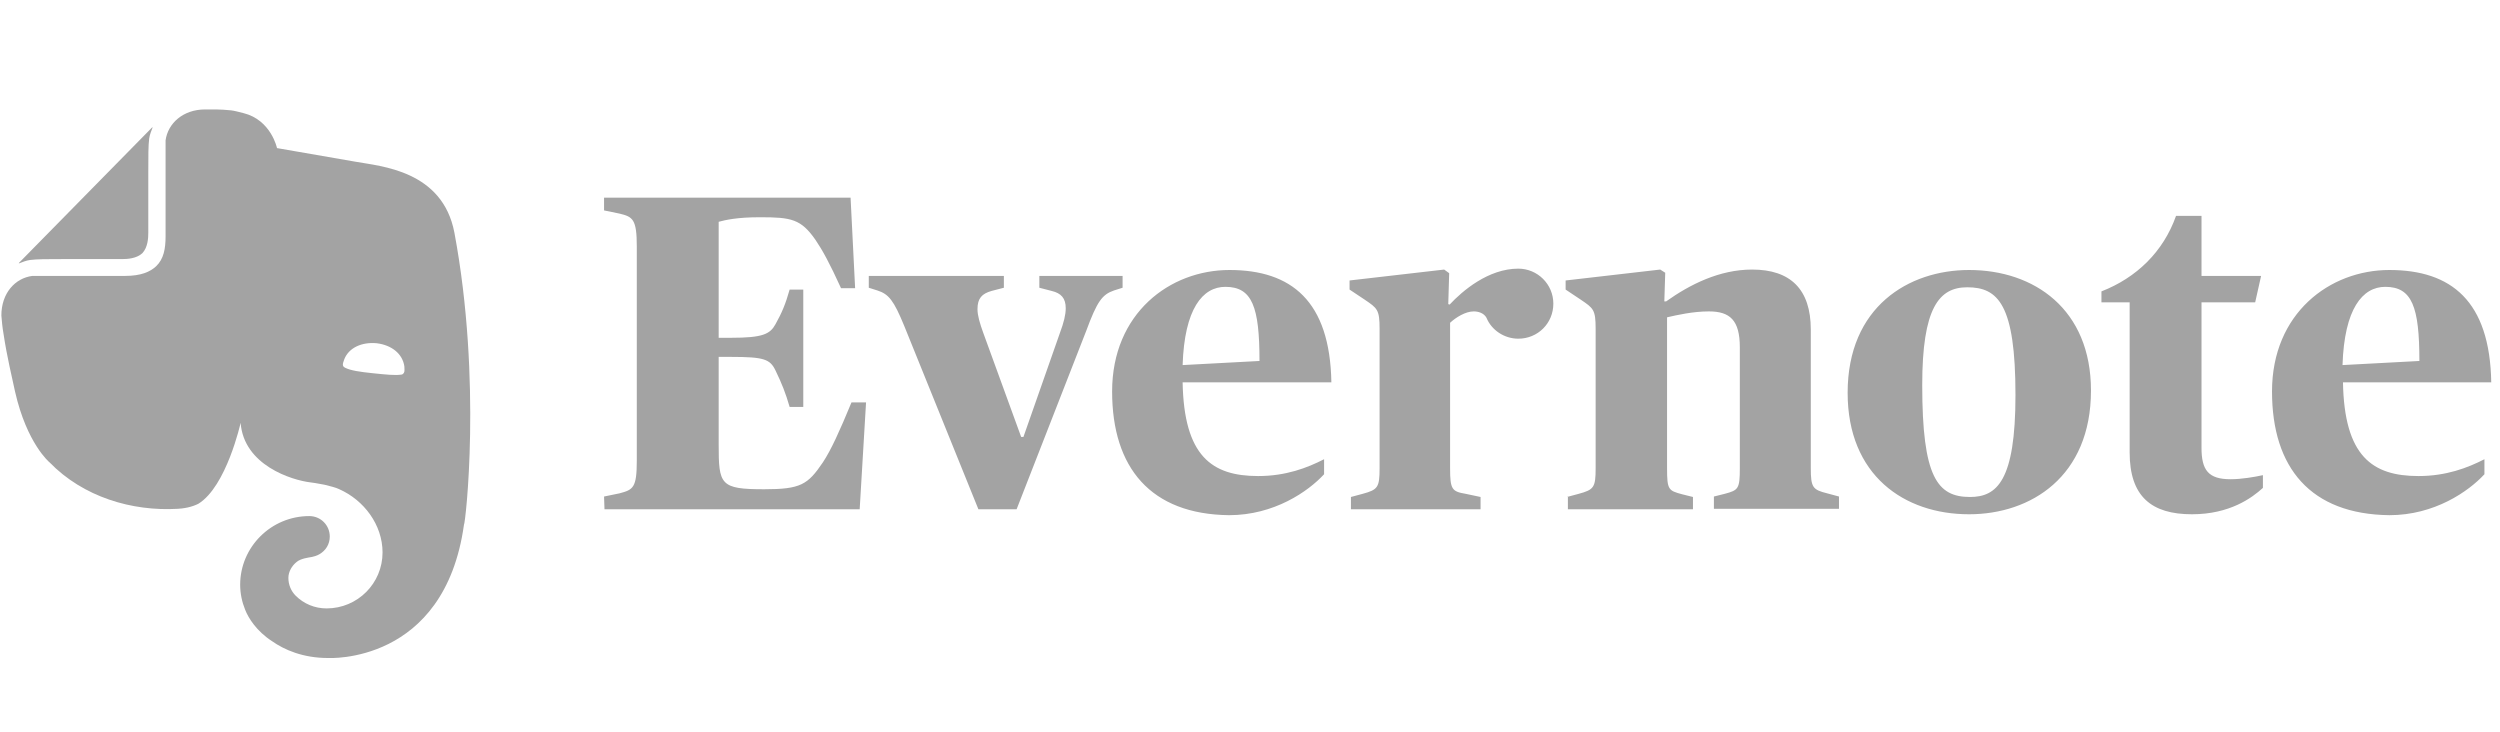
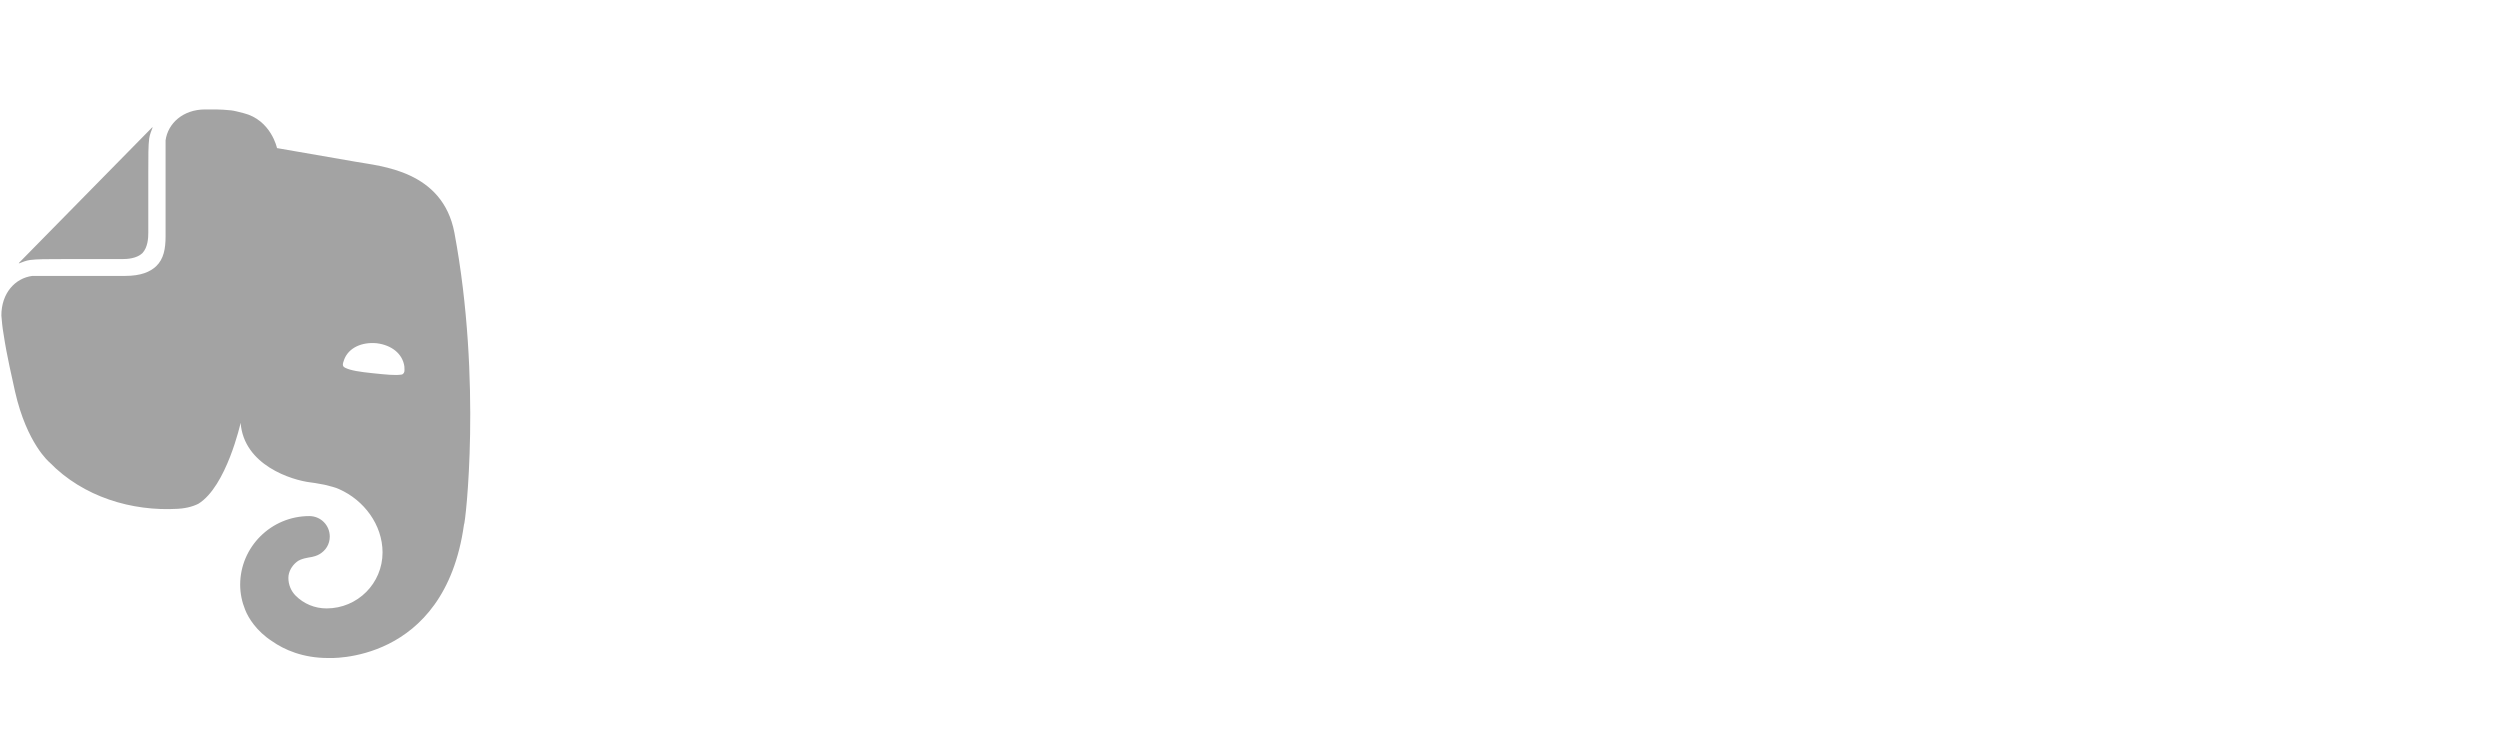
<svg xmlns="http://www.w3.org/2000/svg" width="164" height="48" viewBox="0 0 164 48" fill="none">
-   <path d="M39.626 32.572L40.64 32.363C41.535 32.125 41.774 32.005 41.774 30.215V16.161C41.774 14.371 41.505 14.221 40.64 14.012L39.626 13.804V12.968H55.798L56.096 18.906H55.172C54.425 17.265 53.948 16.4 53.501 15.743C52.546 14.371 51.919 14.251 49.86 14.251C48.338 14.251 47.592 14.43 47.145 14.55V22.159H47.95C50.039 22.159 50.517 21.92 50.875 21.263C51.292 20.517 51.531 19.95 51.8 18.996H52.695V26.694H51.8C51.531 25.769 51.292 25.172 50.875 24.307C50.517 23.561 50.129 23.412 47.95 23.412H47.145V29.141C47.145 31.796 47.234 32.095 50.129 32.095C52.516 32.095 52.993 31.796 53.978 30.334C54.515 29.529 55.082 28.275 55.858 26.396H56.813L56.395 33.408H39.655L39.626 32.572ZM59.319 21.383C58.633 19.712 58.304 19.294 57.559 19.055L56.992 18.876V18.1H65.854V18.876L65.048 19.085C64.421 19.264 64.123 19.562 64.123 20.279C64.123 20.696 64.272 21.204 64.511 21.86L66.988 28.663H67.137L69.524 21.86C69.792 21.144 69.912 20.637 69.912 20.219C69.912 19.562 69.613 19.234 68.987 19.085L68.181 18.876V18.1H73.642V18.876L73.075 19.055C72.299 19.324 71.971 19.771 71.254 21.711L66.689 33.408H64.183L59.319 21.383ZM72.955 25.679C72.955 20.547 76.745 17.712 80.654 17.712C84.712 17.712 87.248 19.741 87.338 25.083H77.58C77.67 29.916 79.49 31.229 82.534 31.229C84.354 31.229 85.756 30.692 86.86 30.125V31.11C85.816 32.244 83.578 33.796 80.624 33.796C75.492 33.736 72.955 30.692 72.955 25.679ZM77.58 23.949L82.623 23.68C82.623 20.129 82.146 18.817 80.385 18.817C78.893 18.817 77.7 20.249 77.58 23.949ZM95.096 19.98C95.931 19.085 97.632 17.623 99.601 17.623C100.855 17.623 101.899 18.637 101.899 19.921C101.899 21.204 100.884 22.218 99.601 22.218C98.676 22.218 97.841 21.651 97.513 20.846C97.334 20.517 96.946 20.428 96.677 20.428C96.14 20.428 95.513 20.816 95.126 21.174V30.722C95.126 32.095 95.245 32.244 96.14 32.393L97.125 32.602V33.408H88.621V32.602L89.397 32.393C90.381 32.125 90.501 31.975 90.501 30.722V21.562C90.501 20.308 90.351 20.219 89.516 19.652L88.531 18.996V18.399L94.738 17.683L95.066 17.921L95.006 19.95L95.096 19.98ZM102.794 32.602L103.57 32.393C104.555 32.125 104.674 31.975 104.674 30.722V21.562C104.674 20.308 104.525 20.219 103.689 19.652L102.705 18.996V18.399L108.911 17.683L109.239 17.892L109.18 19.771H109.299C110.85 18.667 112.79 17.683 114.938 17.683C117.445 17.683 118.788 18.966 118.788 21.621V30.692C118.788 31.975 118.907 32.125 119.862 32.363L120.638 32.572V33.378H112.432V32.572L113.148 32.393C114.043 32.154 114.133 32.065 114.133 30.692V22.785C114.133 20.995 113.476 20.428 112.104 20.428C111.059 20.428 110.015 20.666 109.359 20.816V30.722C109.359 32.125 109.448 32.184 110.343 32.423L111.059 32.602V33.408H102.854V32.602H102.794ZM121.205 25.769C121.205 20.129 125.203 17.712 129.171 17.712C133.438 17.712 137.168 20.279 137.168 25.62C137.168 31.259 133.23 33.736 129.171 33.736C124.905 33.736 121.205 31.17 121.205 25.769ZM132.215 25.918C132.215 19.98 131.081 18.846 129.052 18.846C127.202 18.846 126.098 20.189 126.098 25.262C126.098 31.289 127.083 32.602 129.231 32.602C130.992 32.602 132.215 31.558 132.215 25.918ZM139.705 29.678V19.831H137.855V19.115C140.152 18.22 141.913 16.519 142.748 14.162H144.419V18.1H148.328L147.94 19.831H144.419V29.379C144.419 30.841 144.867 31.438 146.329 31.438C147.045 31.438 147.91 31.289 148.447 31.17V32.005C147.731 32.662 146.269 33.736 143.792 33.736C141.137 33.736 139.705 32.572 139.705 29.678ZM149.044 25.679C149.044 20.547 152.834 17.712 156.742 17.712C160.8 17.712 163.337 19.741 163.426 25.083H153.699C153.788 29.916 155.609 31.229 158.652 31.229C160.472 31.229 161.875 30.692 162.979 30.125V31.11C161.934 32.244 159.696 33.796 156.742 33.796C151.58 33.736 149.044 30.692 149.044 25.679ZM153.669 23.949L158.712 23.68C158.712 20.129 158.234 18.817 156.474 18.817C154.982 18.817 153.788 20.249 153.669 23.949Z" fill="#A3A3A3" />
  <path d="M9.728 15.265C9.728 15.623 9.698 16.22 9.34 16.608C8.952 16.966 8.355 16.996 7.997 16.996H4.178C3.074 16.996 2.417 16.996 1.97 17.056C1.731 17.085 1.433 17.205 1.283 17.265C1.224 17.294 1.224 17.265 1.254 17.235L9.966 8.373C9.996 8.343 10.026 8.343 9.996 8.402C9.937 8.552 9.817 8.85 9.787 9.089C9.728 9.536 9.728 10.193 9.728 11.297V15.265ZM17.844 42.06C16.829 41.404 16.292 40.539 16.083 40.002C15.874 39.494 15.755 38.928 15.755 38.361C15.755 35.884 17.784 33.855 20.291 33.855C21.037 33.855 21.633 34.452 21.633 35.198C21.633 35.705 21.365 36.123 20.947 36.361C20.798 36.451 20.589 36.511 20.44 36.54C20.291 36.57 19.724 36.63 19.455 36.869C19.157 37.107 18.918 37.495 18.918 37.913C18.918 38.361 19.097 38.778 19.395 39.077C19.933 39.614 20.649 39.912 21.424 39.912C23.453 39.912 25.095 38.271 25.095 36.242C25.095 34.422 23.871 32.81 22.26 32.094C22.021 31.975 21.633 31.886 21.275 31.796C20.828 31.706 20.41 31.647 20.38 31.647C19.127 31.498 15.994 30.513 15.785 27.738C15.785 27.738 14.86 31.915 13.01 33.049C12.831 33.139 12.592 33.228 12.324 33.288C12.055 33.348 11.757 33.377 11.667 33.377C8.654 33.556 5.461 32.602 3.253 30.334C3.253 30.334 1.761 29.11 0.985 25.679C0.806 24.844 0.448 23.352 0.239 21.949C0.15 21.442 0.12 21.054 0.09 20.696C0.09 19.234 0.985 18.249 2.119 18.1C2.149 18.1 2.238 18.1 2.298 18.1C2.984 18.1 8.206 18.1 8.206 18.1C9.25 18.1 9.847 17.831 10.235 17.473C10.742 16.996 10.862 16.31 10.862 15.504C10.862 15.504 10.862 10.073 10.862 9.387C10.862 9.357 10.862 9.238 10.862 9.208C11.011 8.104 11.995 7.179 13.458 7.179C13.458 7.179 13.905 7.179 14.174 7.179C14.472 7.179 14.83 7.209 15.158 7.239C15.397 7.269 15.606 7.328 15.964 7.418C17.784 7.865 18.172 9.715 18.172 9.715C18.172 9.715 21.604 10.312 23.334 10.611C24.975 10.909 29.033 11.178 29.809 15.265C31.629 24.993 30.525 34.422 30.436 34.422C29.153 43.612 21.514 43.165 21.514 43.165C19.873 43.165 18.649 42.627 17.844 42.06ZM24.707 22.516C23.722 22.427 22.887 22.815 22.588 23.561C22.529 23.71 22.469 23.889 22.499 23.978C22.529 24.068 22.588 24.098 22.648 24.128C23.006 24.306 23.603 24.396 24.468 24.485C25.333 24.575 25.93 24.635 26.318 24.575C26.378 24.575 26.437 24.545 26.497 24.456C26.557 24.366 26.527 24.187 26.527 24.038C26.408 23.203 25.691 22.636 24.707 22.516Z" fill="#A3A3A3" />
</svg>